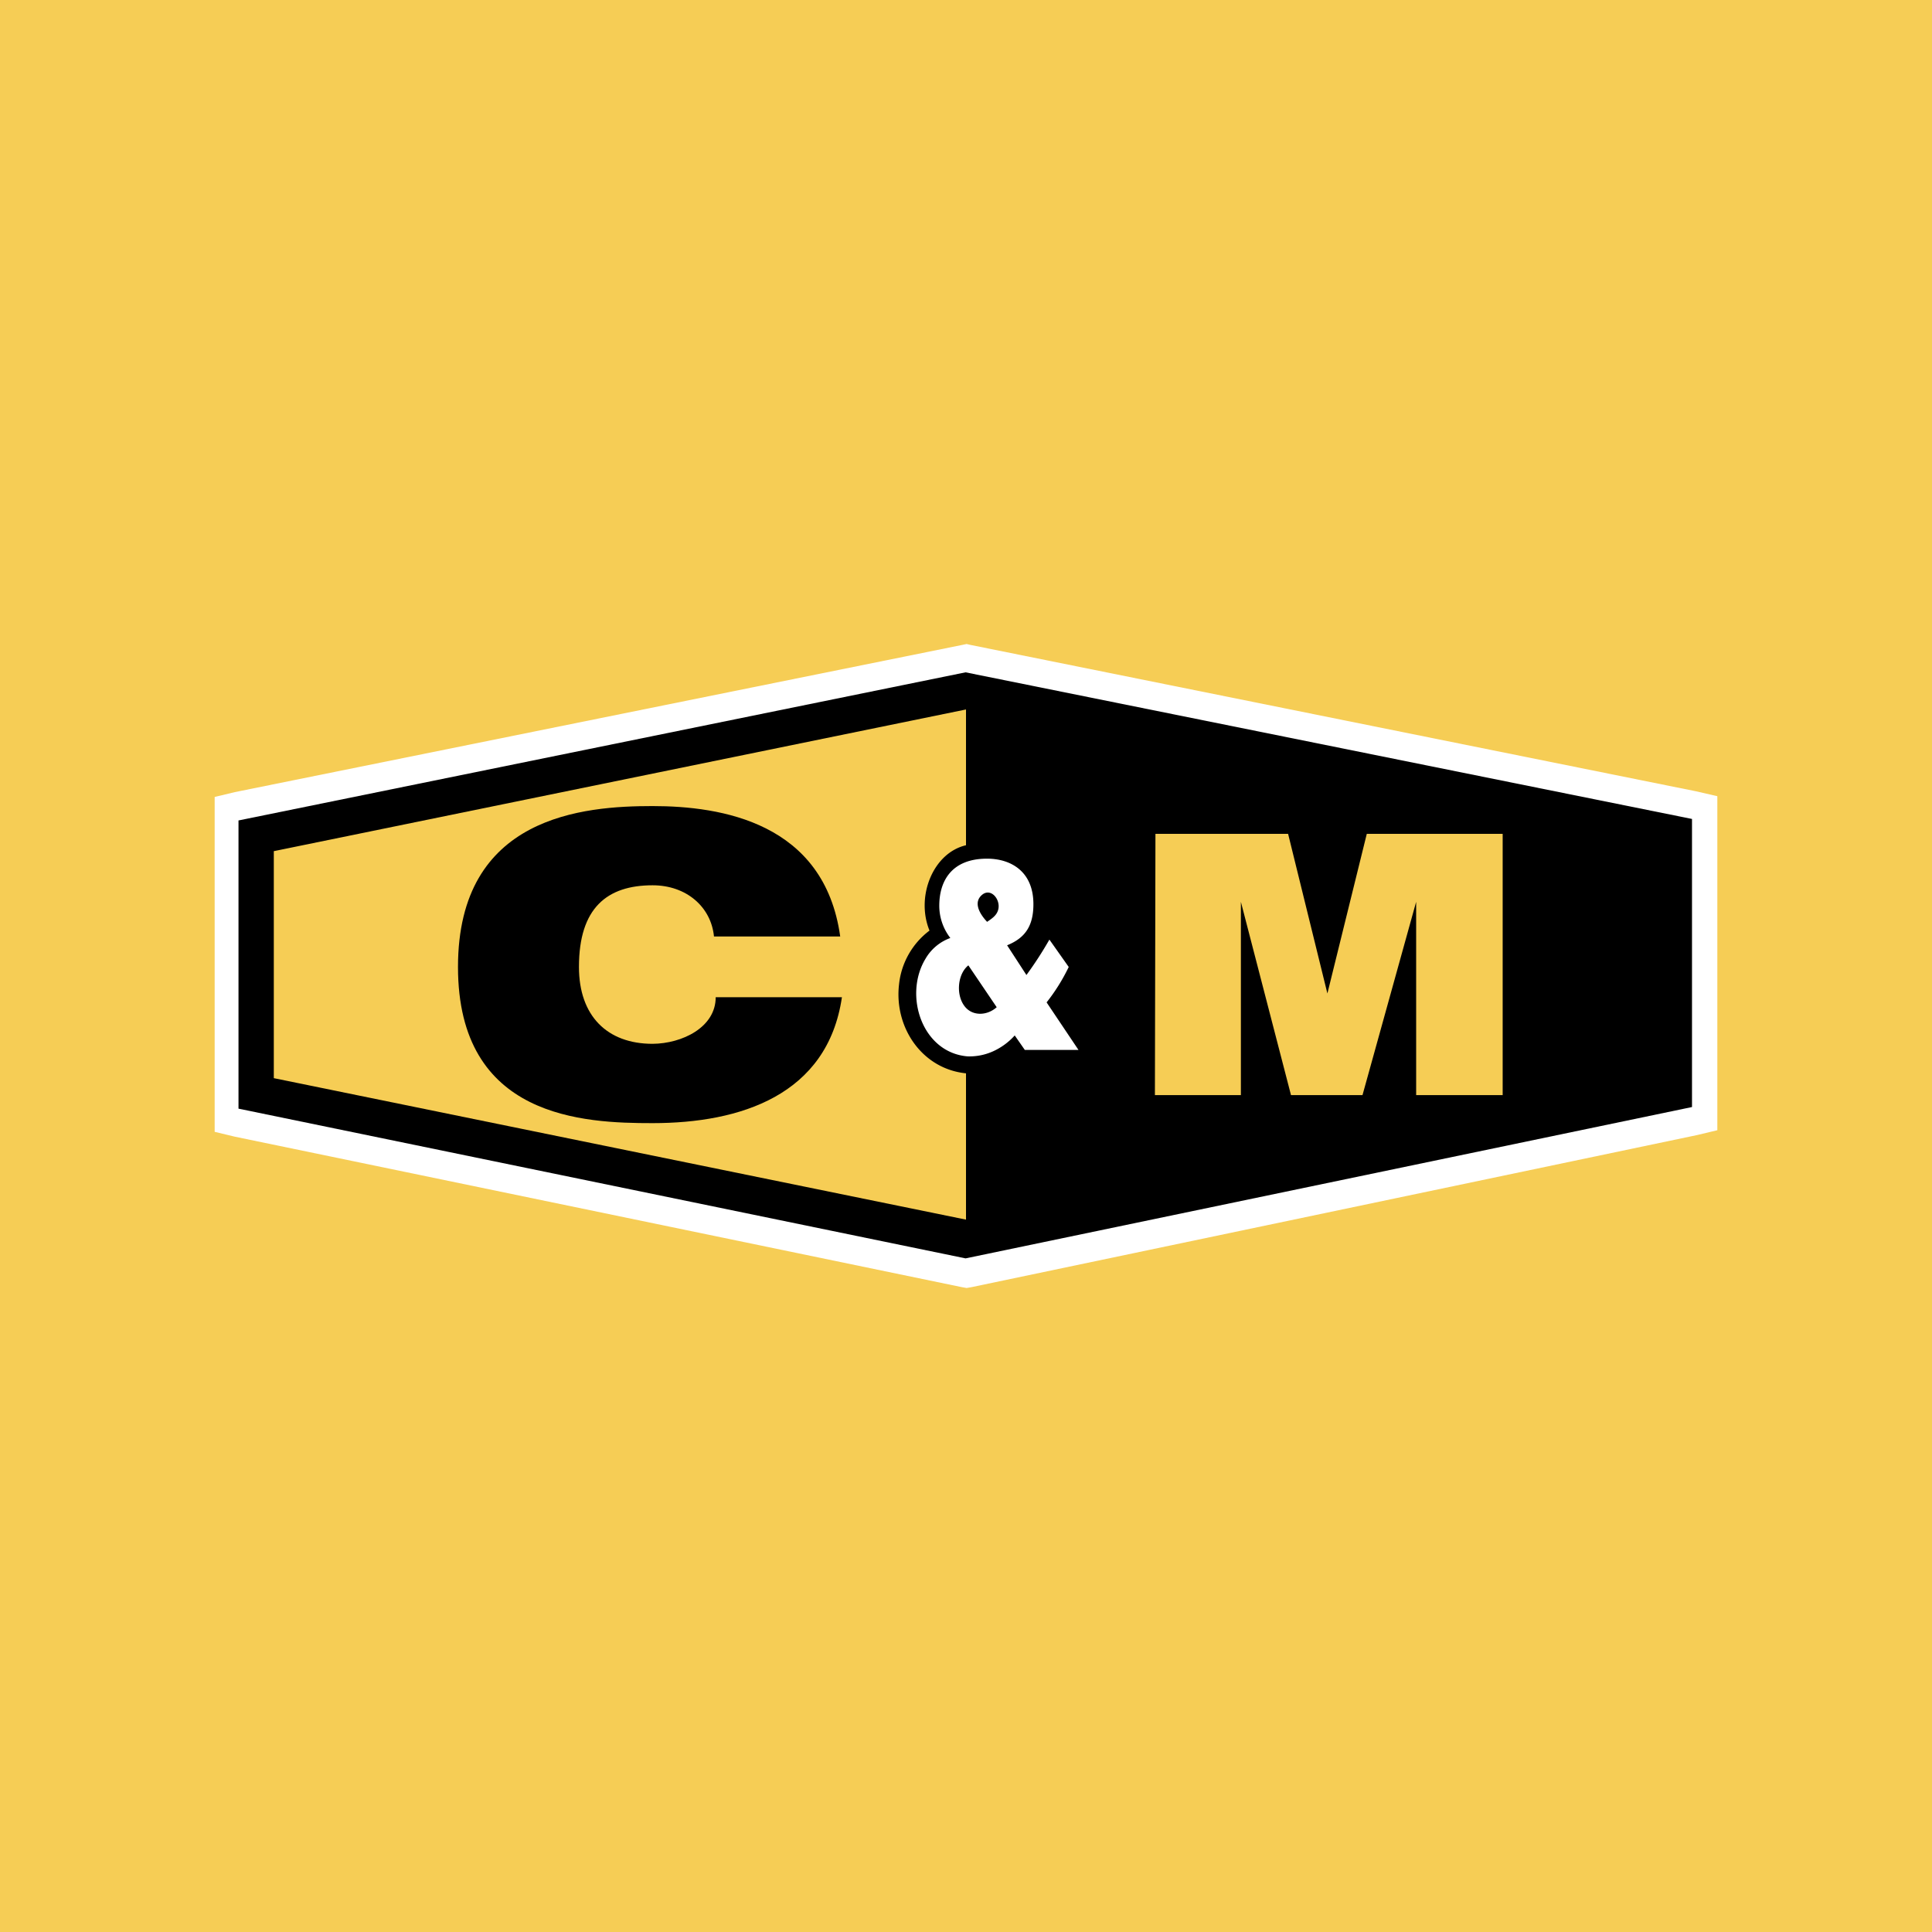
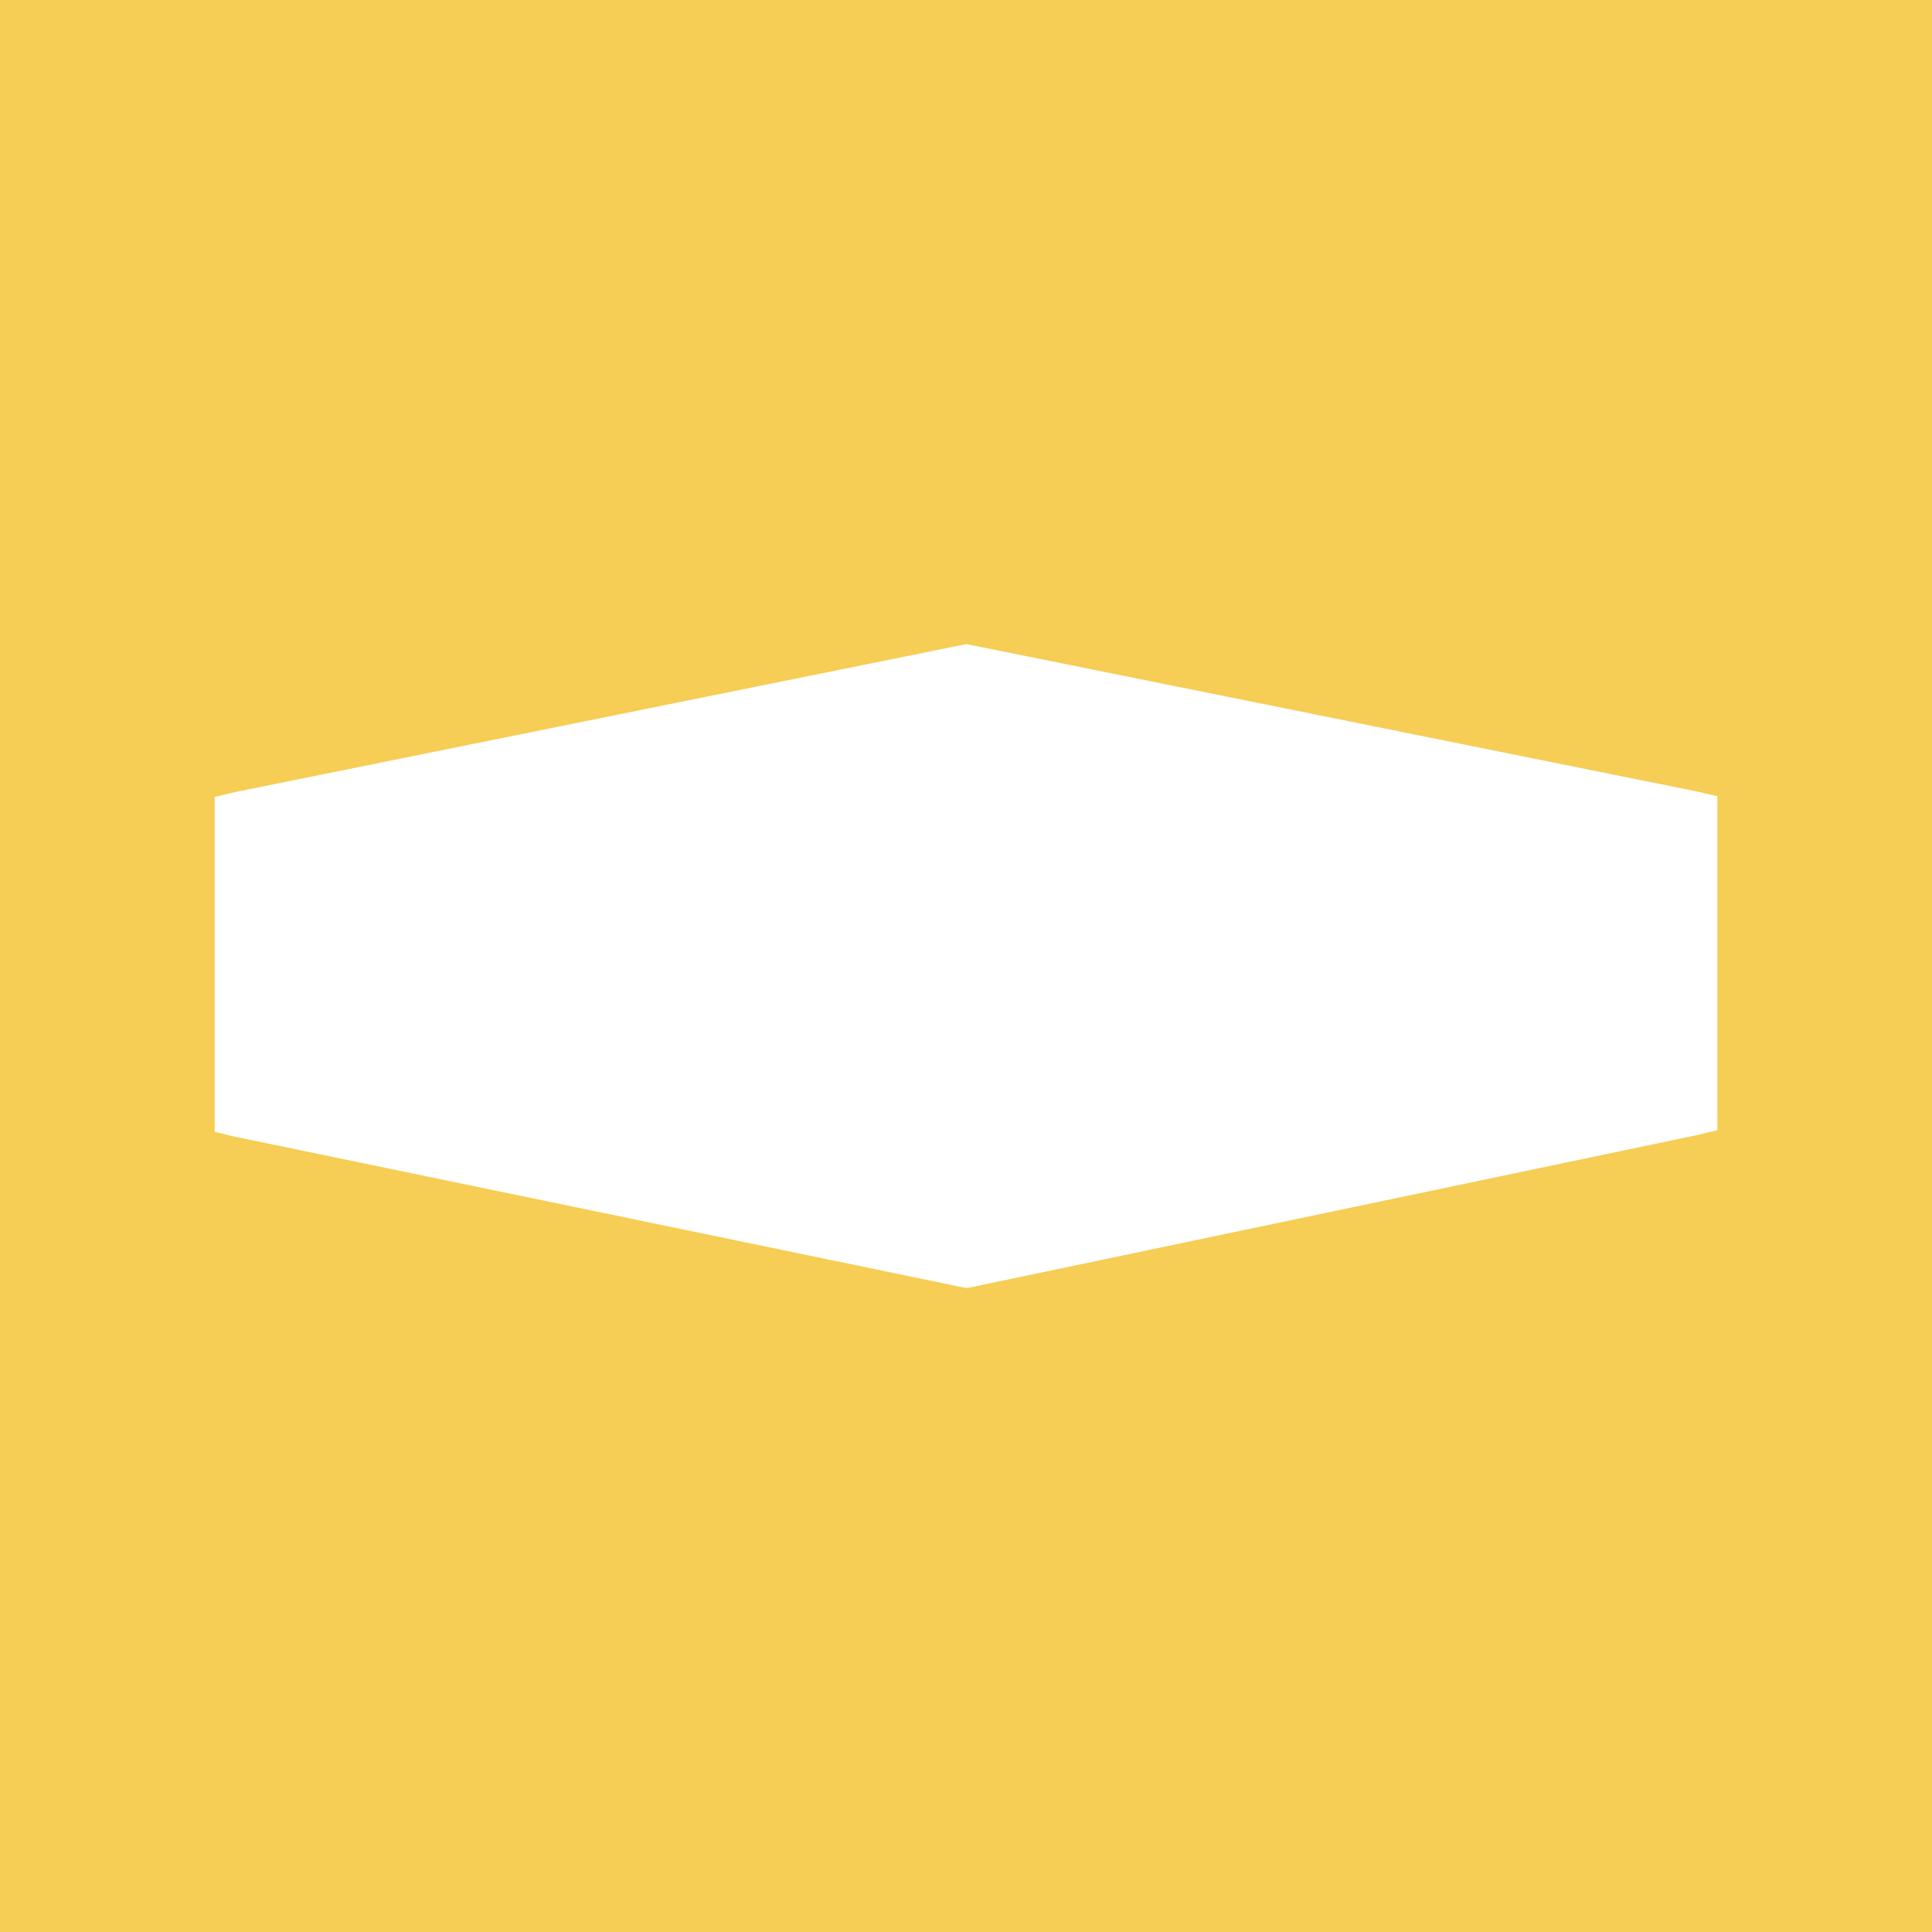
<svg xmlns="http://www.w3.org/2000/svg" width="18" height="18" fill="none">
  <path fill="#F6CD55" d="M0 0h18v18H0z" />
  <path d="M15.8 7.372L9.039 6.008 9.006 6l-.038.008-6.78 1.372L2 7.425v3.12l.187.045 6.774 1.402.045.008.046-.008 6.76-1.417.188-.045V7.418l-.2-.046z" fill="#fff" />
-   <path d="M8.996 6.264l-6.774 1.38v2.685l6.774 1.395 6.768-1.41V7.63L8.996 6.264zm.458 3.383a.61.61 0 01-.202.148.537.537 0 01-.237.047c-.426-.035-.598-.571-.392-.91a.44.44 0 01.231-.193.492.492 0 01-.103-.3c0-.232.116-.439.445-.439.22 0 .432.117.432.424 0 .203-.077.315-.245.383l.18.277a3.45 3.45 0 00.214-.33l.18.255c-.057.119-.127.23-.206.33l.297.443h-.5l-.094-.135zm-.432-.653c-.1.08-.117.27-.038.377.073.1.213.093.302.013l-.264-.39zm.174-.405c.05-.034.088-.06.103-.11.03-.099-.075-.224-.162-.13-.069.075.003.18.06.24z" fill="#000" />
-   <path d="M2.551 10.045V7.93L9 6.61v1.265c-.307.071-.47.478-.34.795a.72.72 0 00-.284.503c-.046.397.212.785.624.827v1.363l-6.449-1.318zM10.765 7.769h1.236l.366 1.487.367-1.487H14v2.434h-.806V8.402l-.5 1.801h-.666l-.467-1.801v1.801h-.801l.005-2.434z" fill="#F6CD55" />
-   <path d="M5.394 9.008c0-.549.262-.76.686-.76.316 0 .545.202.572.477h1.176C7.68 7.662 6.718 7.51 6.08 7.51c-.637 0-1.813.087-1.813 1.499 0 1.412 1.176 1.455 1.813 1.455.817 0 1.63-.26 1.764-1.173H6.668c0 .281-.313.432-.588.434-.422 0-.686-.259-.686-.716z" fill="#000" />
</svg>